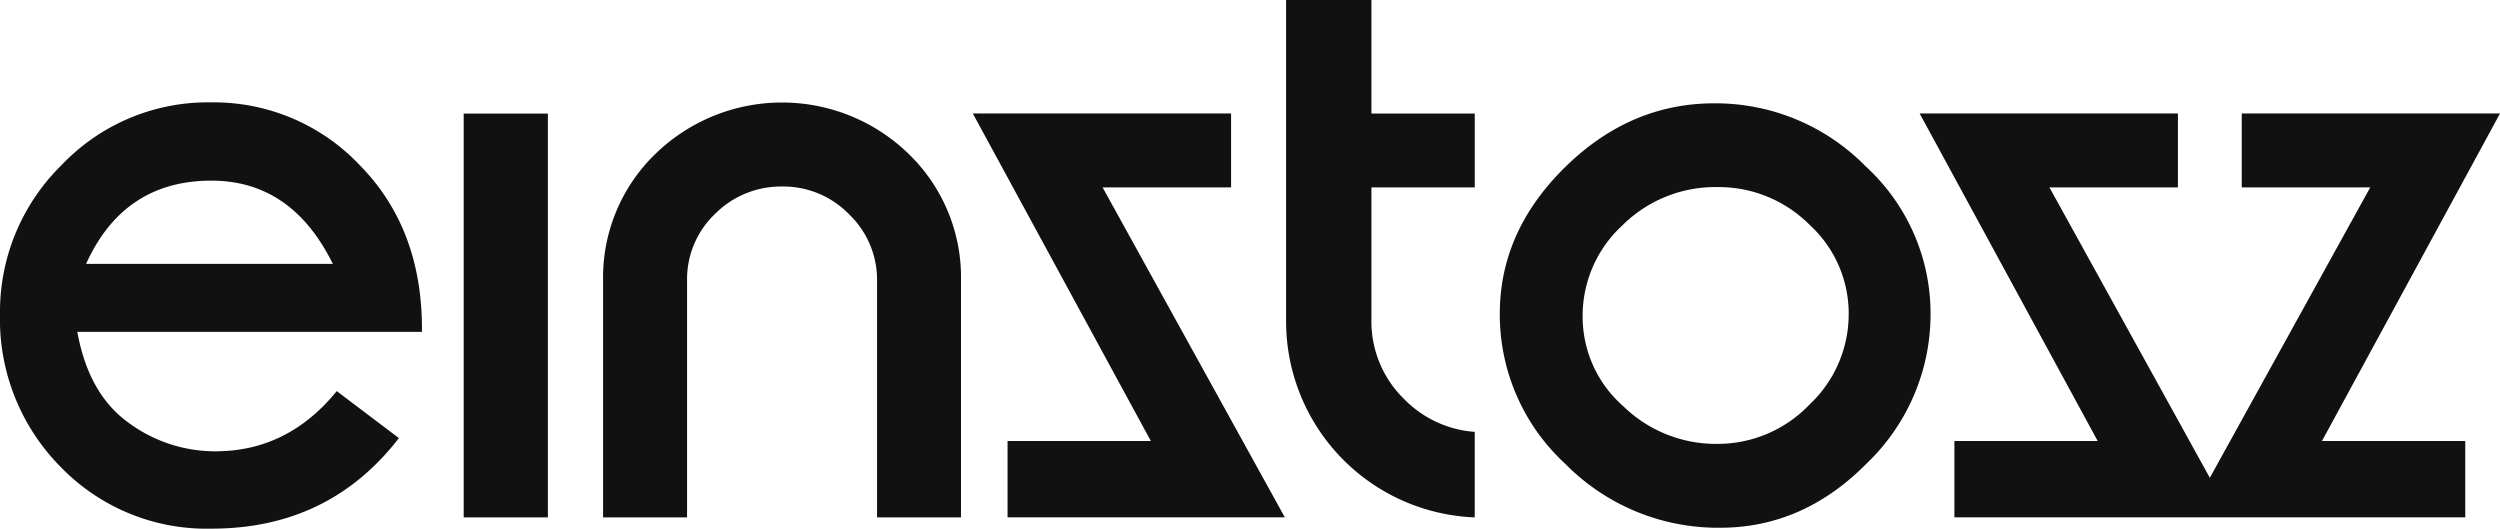
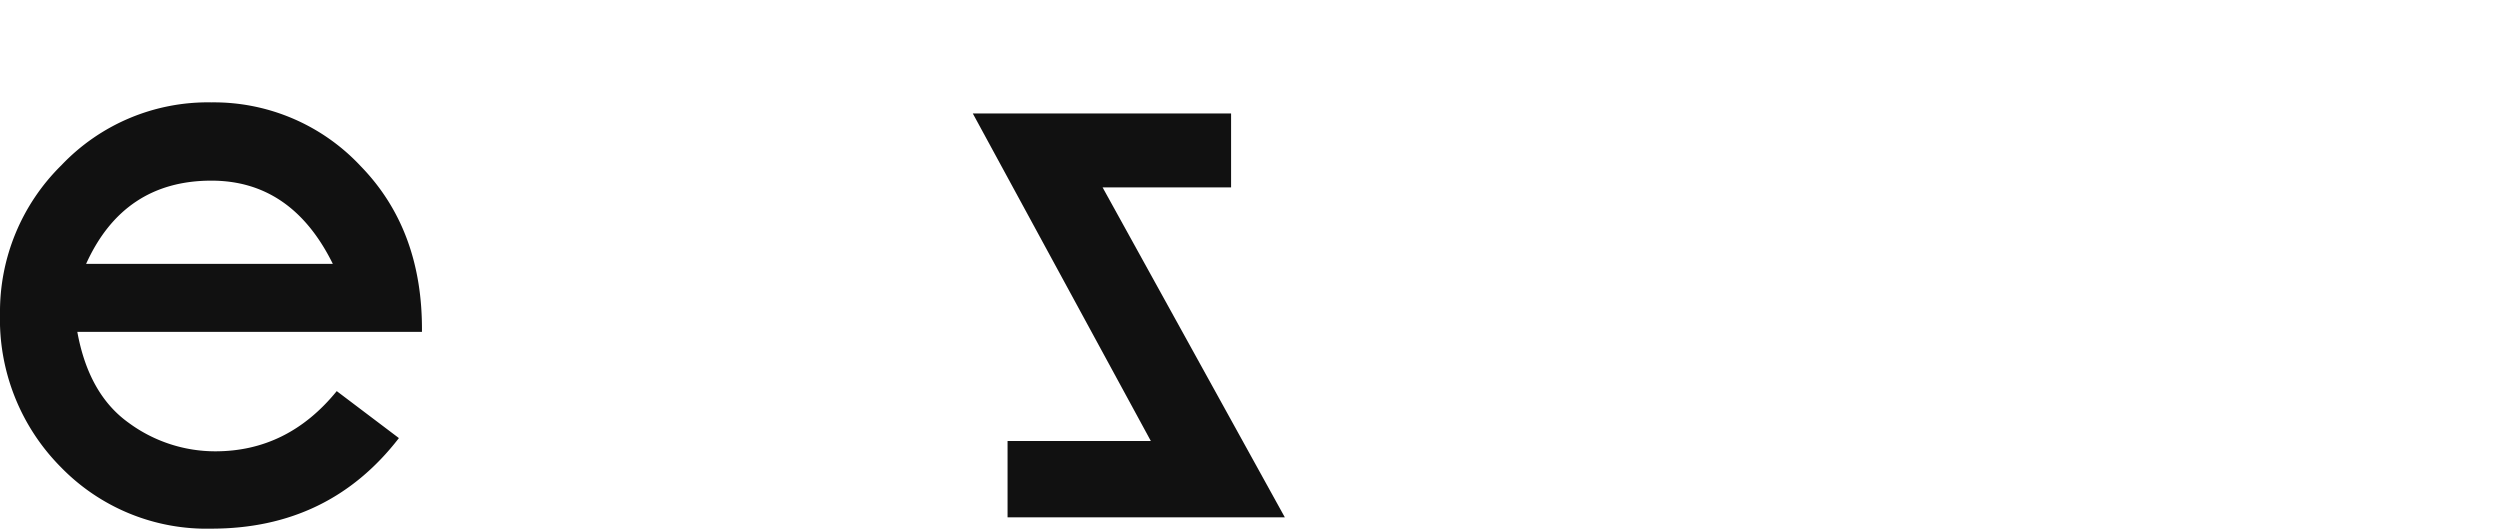
<svg xmlns="http://www.w3.org/2000/svg" id="Ebene_1" data-name="Ebene 1" viewBox="0 0 290.32 61.391">
  <defs>
    <style>
      .cls-1 {
        fill: #111;
      }
    </style>
  </defs>
  <title>18c2346c-c292-4abe-a677-92eccdbd0439</title>
  <g>
-     <path class="cls-1" d="M174.169,36.439q0-9.562,7.555-17t17.343-7.44a24.428,24.428,0,0,1,17.6,7.328,23.164,23.164,0,0,1,7.525,17.117,23.985,23.985,0,0,1-7.384,17.343q-7.384,7.5-17.061,7.5a24.892,24.892,0,0,1-17.966-7.413A23.552,23.552,0,0,1,174.169,36.439Zm40.516,0.028a13.957,13.957,0,0,0-4.527-10.347,14.91,14.91,0,0,0-10.751-4.395A15.294,15.294,0,0,0,188.4,26.177a14.257,14.257,0,0,0-4.611,10.629,13.793,13.793,0,0,0,4.668,10.319,15.411,15.411,0,0,0,10.949,4.422A14.732,14.732,0,0,0,210.1,47.012,14.389,14.389,0,0,0,214.685,36.467Z" />
-     <path class="cls-1" d="M101.845,60.083H111.6V32.565A19.942,19.942,0,0,0,105.55,17.9a21.1,21.1,0,0,0-29.468,0,19.942,19.942,0,0,0-6.047,14.663V60.083h9.752V32.577a10.472,10.472,0,0,1,3.25-7.736,10.807,10.807,0,0,1,7.818-3.182A10.626,10.626,0,0,1,98.6,24.885a10.509,10.509,0,0,1,3.25,7.692V60.083Z" />
-     <path class="cls-1" d="M171.257,60.083a22.788,22.788,0,0,1-21.906-22.9V0h9.91V13.188h12v8.574h-12V37.154a12.563,12.563,0,0,0,3.854,9.244,12.712,12.712,0,0,0,8.142,3.754v9.931Z" />
    <path class="cls-1" d="M49,38.542H8.98q1.31,7.22,5.942,10.543A16.945,16.945,0,0,0,25.011,52.41q8.407,0,14.094-6.991l7.219,5.455Q38.2,61.392,24.556,61.391A23.589,23.589,0,0,1,7.049,54.23,24.366,24.366,0,0,1,0,36.439,23.869,23.869,0,0,1,7.132,19.188a23.444,23.444,0,0,1,17.423-7.3A23.333,23.333,0,0,1,41.892,19.3Q49.11,26.718,49,38.542Zm-39-7.9H38.65q-4.77-9.662-14.094-9.663Q14.374,20.978,10,30.641Z" />
-     <path class="cls-1" d="M53.848,13.19h9.776V60.083H53.848V13.19Z" />
    <polygon class="cls-1" points="142.963 21.762 142.963 13.18 112.971 13.18 133.644 51.21 117.006 51.21 117.006 60.08 149.207 60.08 128.042 21.762 142.963 21.762" />
-     <polygon class="cls-1" points="290.32 13.18 260.329 13.18 260.329 21.762 275.25 21.762 256.623 55.485 237.996 21.762 252.918 21.762 252.918 13.18 222.926 13.18 243.598 51.21 226.961 51.21 226.961 60.08 254.085 60.08 259.161 60.08 286.286 60.08 286.286 51.21 269.648 51.21 290.32 13.18" />
  </g>
</svg>